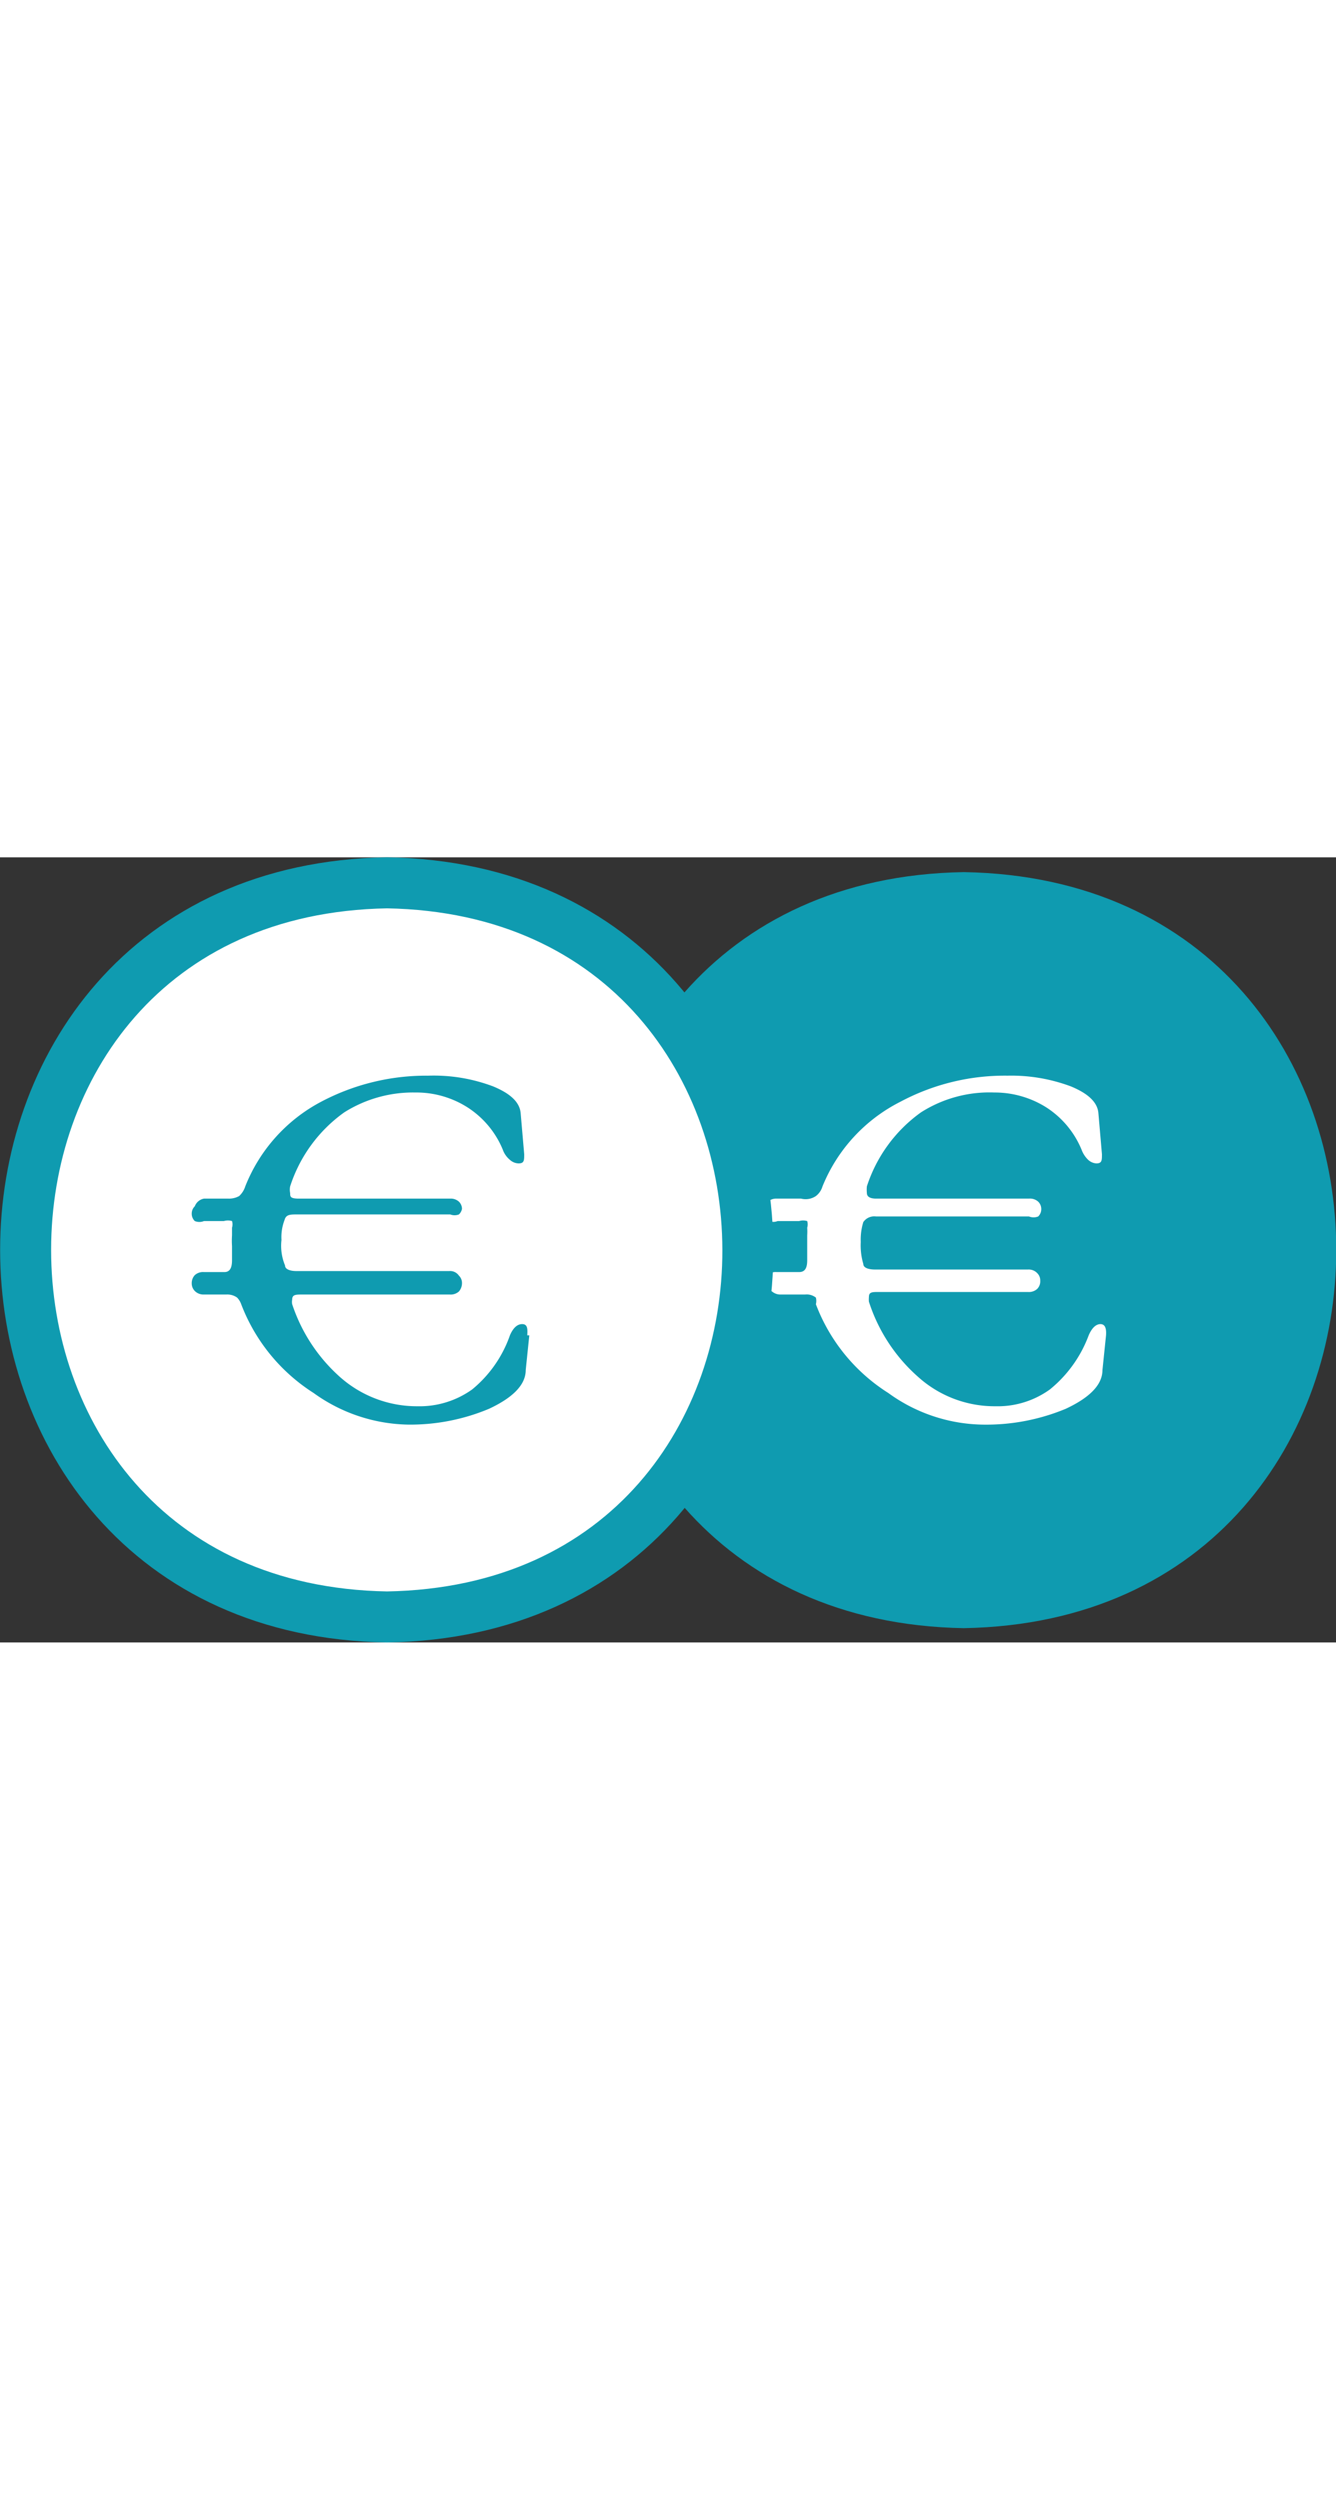
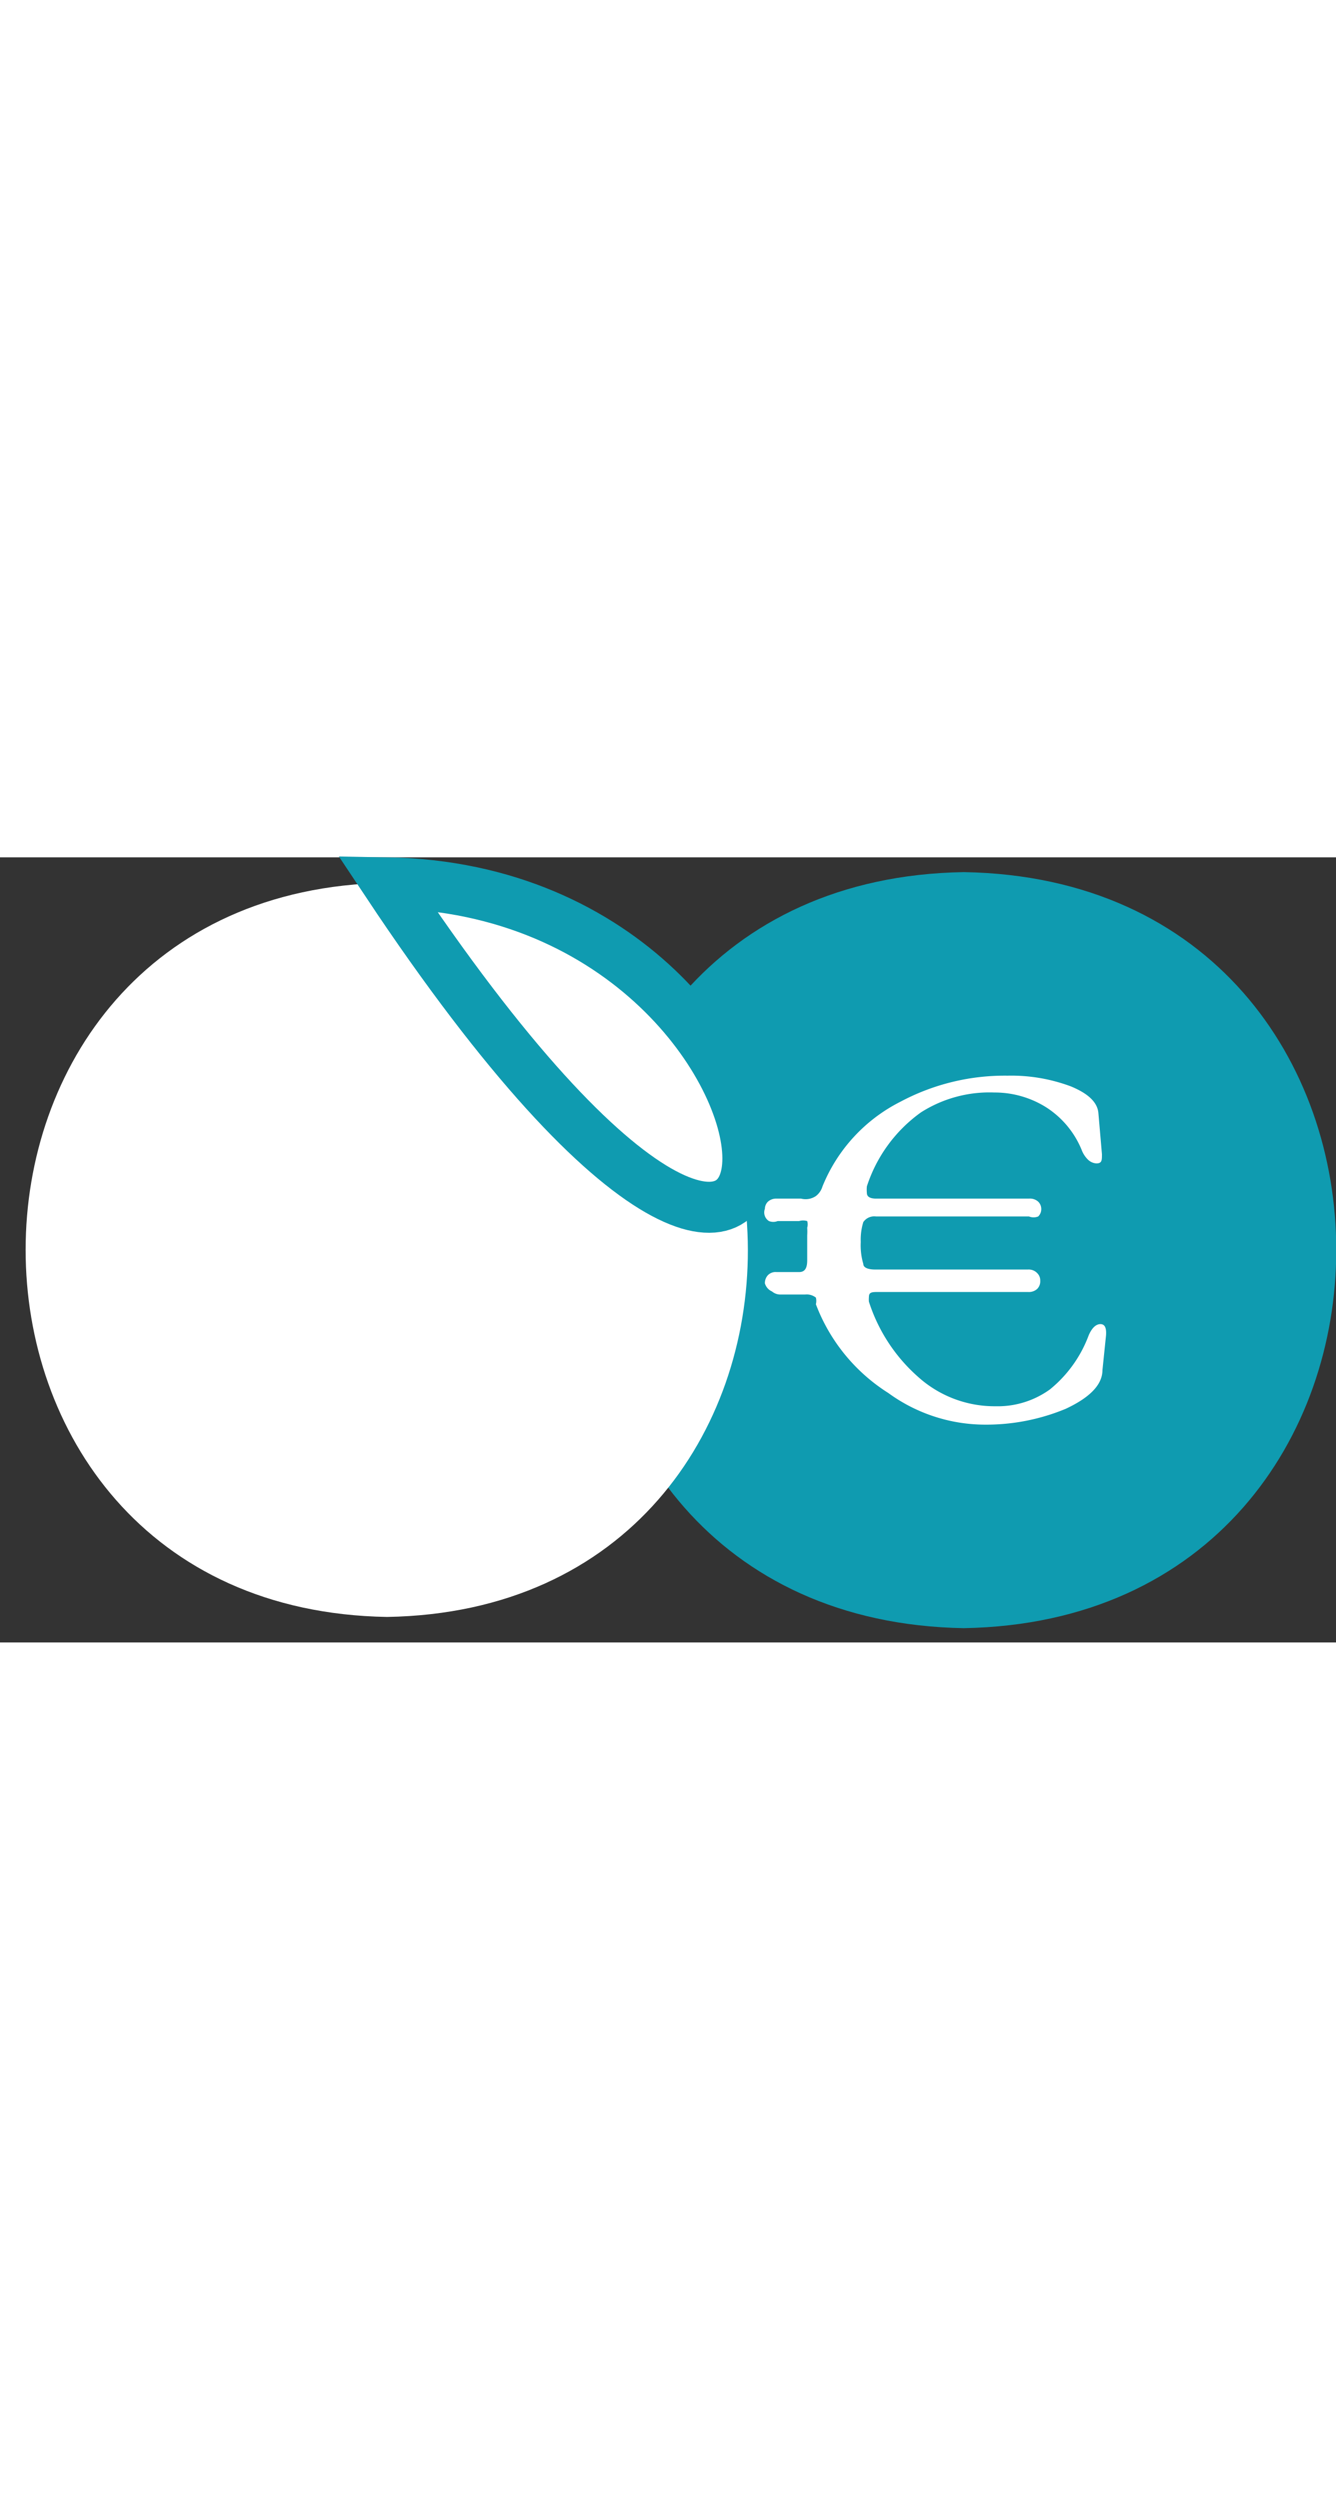
<svg xmlns="http://www.w3.org/2000/svg" height="49" viewBox="0 0 26.2 15.39">
  <rect x="0" y="0" width="26.2" height="15.39" fill="#333333" stroke="none" />
  <defs>
    <style>.cls-1{fill:#0f9bb0;}.cls-2{fill:#fff;}.cls-3{fill:none;stroke:#0f9bb0;stroke-miterlimit:10;}</style>
  </defs>
  <g id="Layer_2" data-name="Layer 2">
    <g id="Layer_1-2" data-name="Layer 1">
      <path class="cls-1" d="M18.9.29c-9.74.16-9.74,14.65,0,14.82,9.74-.17,9.74-14.66,0-14.82Z" />
      <path class="cls-2" d="M21.69,9.37l-.07.68c0,.3-.27.55-.72.76a4.07,4.07,0,0,1-1.64.31,3.23,3.23,0,0,1-1.84-.62A3.54,3.54,0,0,1,16,8.76.26.26,0,0,0,16,8.63a.29.29,0,0,0-.21-.06h-.48a.25.25,0,0,1-.17-.06A.25.25,0,0,1,15,8.35a.23.23,0,0,1,.06-.16.21.21,0,0,1,.17-.06h.44c.11,0,.16-.07.16-.23V7.62c0-.06,0-.13,0-.21a1.14,1.14,0,0,0,0-.15.23.23,0,0,0,0-.13.28.28,0,0,0-.16,0h-.42a.23.23,0,0,1-.17,0A.2.2,0,0,1,15,6.89a.2.2,0,0,1,.06-.14.24.24,0,0,1,.17-.06h.48A.36.36,0,0,0,16,6.64a.37.37,0,0,0,.13-.19,3.21,3.21,0,0,1,1.53-1.66,4.35,4.35,0,0,1,2.1-.51A3.34,3.34,0,0,1,21,4.49c.34.14.52.31.54.52l.07.81c0,.12,0,.18-.11.18a.26.26,0,0,1-.16-.07.53.53,0,0,1-.13-.2,1.8,1.8,0,0,0-.71-.84,1.9,1.9,0,0,0-1-.28A2.5,2.5,0,0,0,18.06,5,2.87,2.87,0,0,0,17,6.45a.69.69,0,0,0,0,.13c0,.07.06.11.18.11h3a.24.24,0,0,1,.18.06.2.2,0,0,1,.06.14.2.2,0,0,1-.06.15.24.24,0,0,1-.18,0h-3a.26.26,0,0,0-.25.11,1.18,1.18,0,0,0-.05.39,1.29,1.29,0,0,0,.05.43c0,.08.11.11.23.11h3a.23.23,0,0,1,.18.07.2.2,0,0,1,.06.15.21.21,0,0,1-.06.16.24.24,0,0,1-.18.06H17.24c-.14,0-.2,0-.2.1a.51.51,0,0,0,0,.09A3.31,3.31,0,0,0,18,10.18a2.24,2.24,0,0,0,1.52.58,1.75,1.75,0,0,0,1.07-.33,2.48,2.48,0,0,0,.76-1.06c.06-.14.14-.22.23-.22s.12.08.11.22Z" />
      <path class="cls-2" d="M7.59.5c-9.45.16-9.45,14.23,0,14.39C17.05,14.73,17,.66,7.59.5Z" />
-       <path class="cls-3" d="M7.59.5c-9.45.16-9.45,14.23,0,14.39C17.05,14.73,17,.66,7.59.5Z" />
-       <path class="cls-1" d="M10.38,9.37l-.07.68c0,.3-.27.55-.72.76A4,4,0,0,1,8,11.12a3.26,3.26,0,0,1-1.85-.62A3.57,3.57,0,0,1,4.73,8.76a.36.36,0,0,0-.08-.13.33.33,0,0,0-.21-.06H4a.24.24,0,0,1-.17-.06.21.21,0,0,1-.07-.16.23.23,0,0,1,.06-.16A.24.24,0,0,1,4,8.13H4.4c.1,0,.15-.07.15-.23V7.62a1.62,1.62,0,0,1,0-.21c0-.08,0-.13,0-.15a.22.22,0,0,0,0-.13.28.28,0,0,0-.16,0H4a.24.24,0,0,1-.18,0,.2.2,0,0,1-.06-.15.2.2,0,0,1,.06-.14A.24.24,0,0,1,4,6.69h.48a.41.41,0,0,0,.21-.05.44.44,0,0,0,.12-.19A3.21,3.21,0,0,1,6.3,4.79a4.41,4.41,0,0,1,2.1-.51,3.3,3.3,0,0,1,1.27.21c.34.14.52.31.54.52l.07.81c0,.12,0,.18-.11.18A.26.26,0,0,1,10,5.93a.45.45,0,0,1-.14-.2,1.8,1.8,0,0,0-.71-.84,1.87,1.87,0,0,0-1-.28A2.53,2.53,0,0,0,6.75,5,2.86,2.86,0,0,0,5.69,6.45a.32.32,0,0,0,0,.13c0,.07,0,.11.17.11h3A.24.24,0,0,1,9,6.75a.2.2,0,0,1,.06.14A.2.2,0,0,1,9,7a.23.23,0,0,1-.17,0h-3c-.14,0-.22,0-.25.11a.93.93,0,0,0-.06.39A1,1,0,0,0,5.59,8c0,.08.11.11.22.11h3A.21.21,0,0,1,9,8.2a.2.2,0,0,1,.06.15A.25.25,0,0,1,9,8.51a.24.24,0,0,1-.18.06H5.93c-.13,0-.2,0-.2.1a.23.23,0,0,0,0,.09,3.29,3.29,0,0,0,.93,1.42,2.27,2.27,0,0,0,1.53.58,1.77,1.77,0,0,0,1.07-.33A2.39,2.39,0,0,0,10,9.37c.06-.14.14-.22.24-.22s.11.08.1.22Z" />
+       <path class="cls-3" d="M7.59.5C17.05,14.73,17,.66,7.59.5Z" />
    </g>
  </g>
</svg>